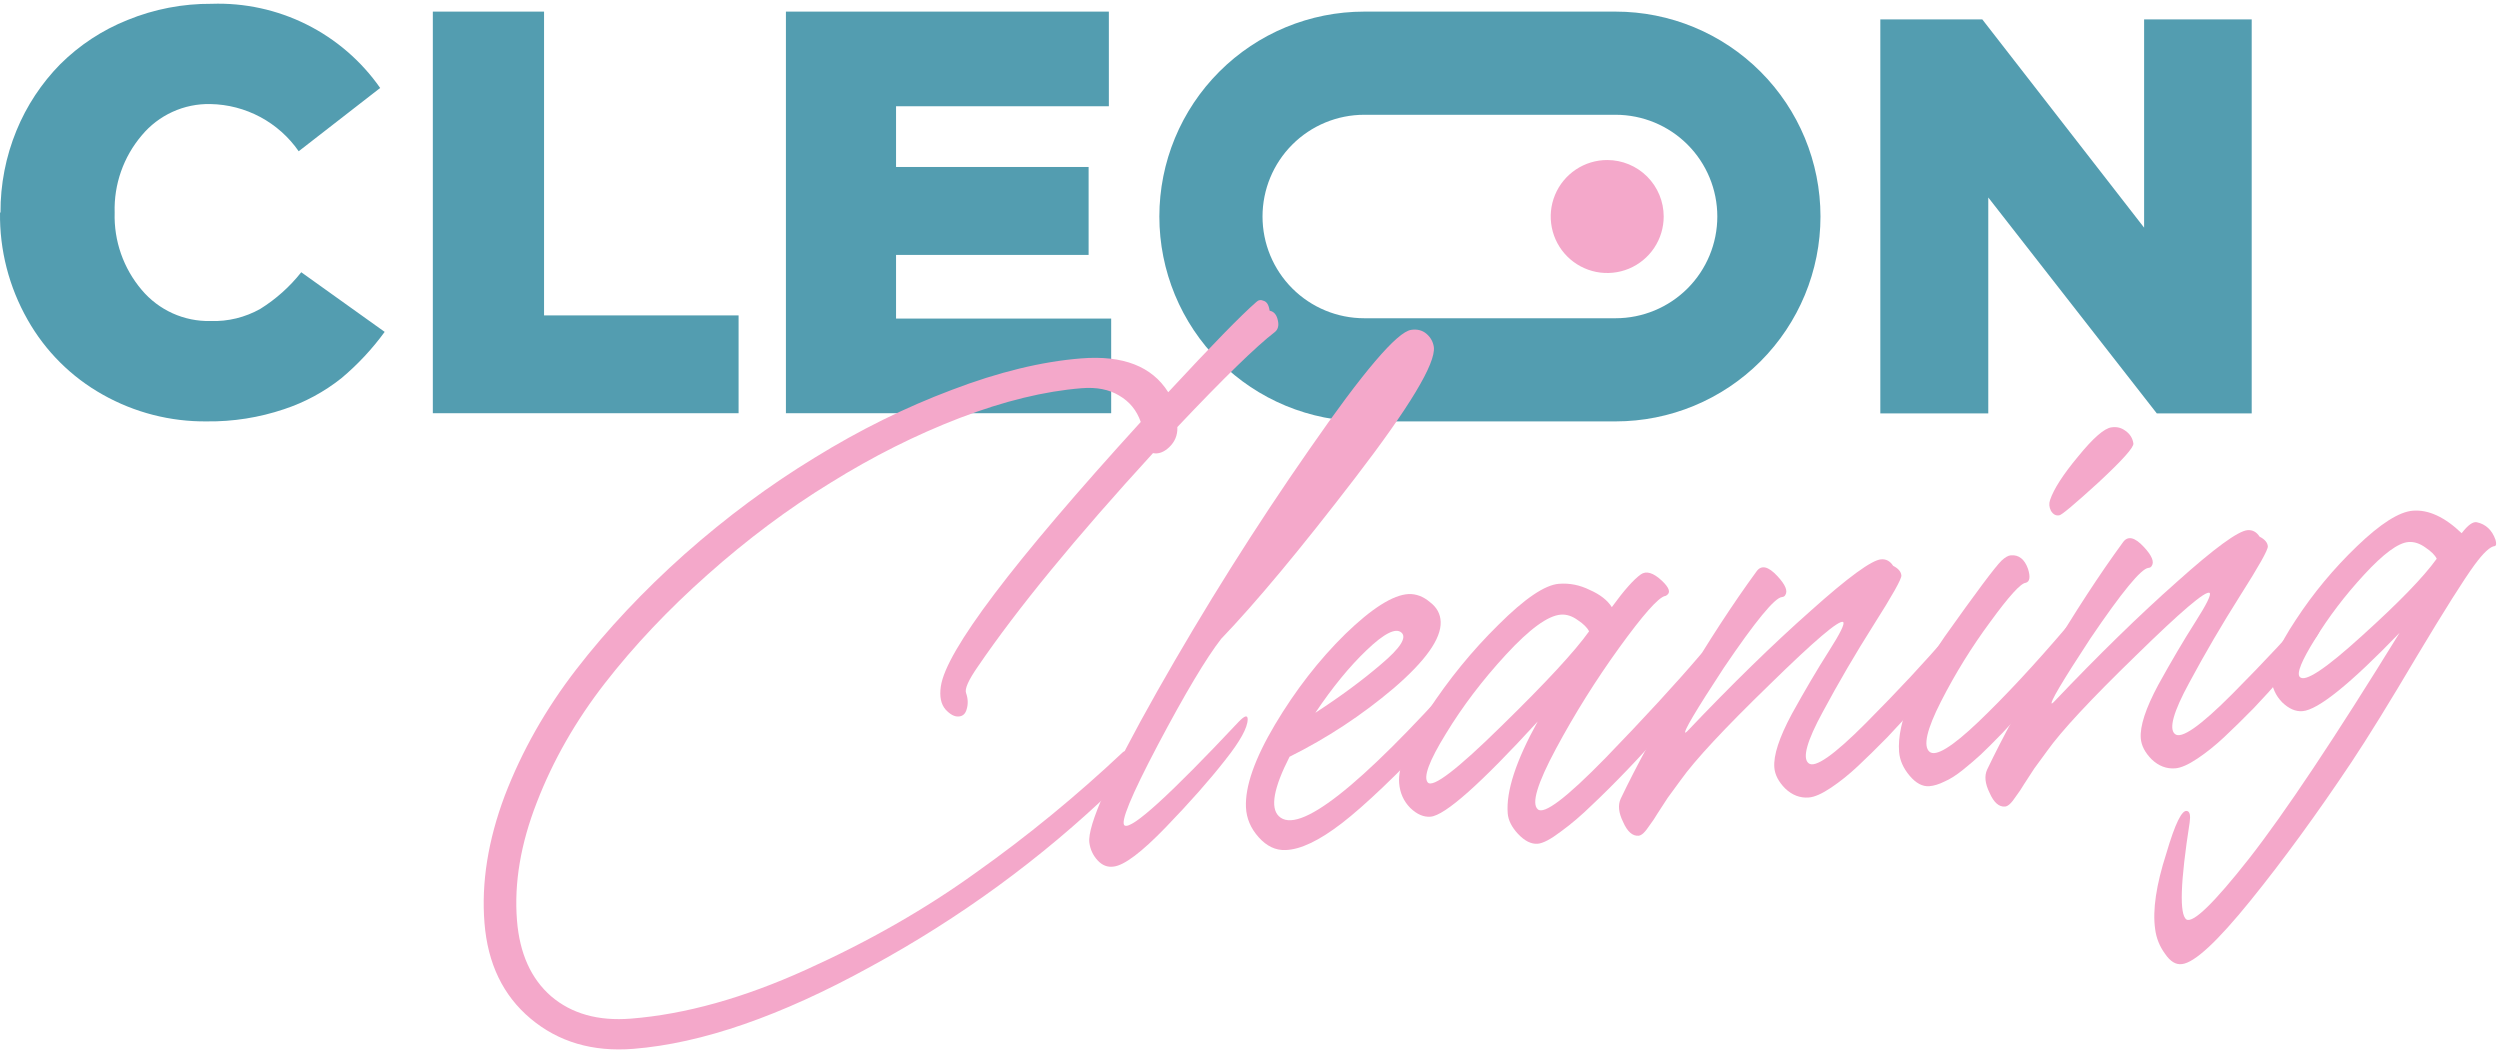
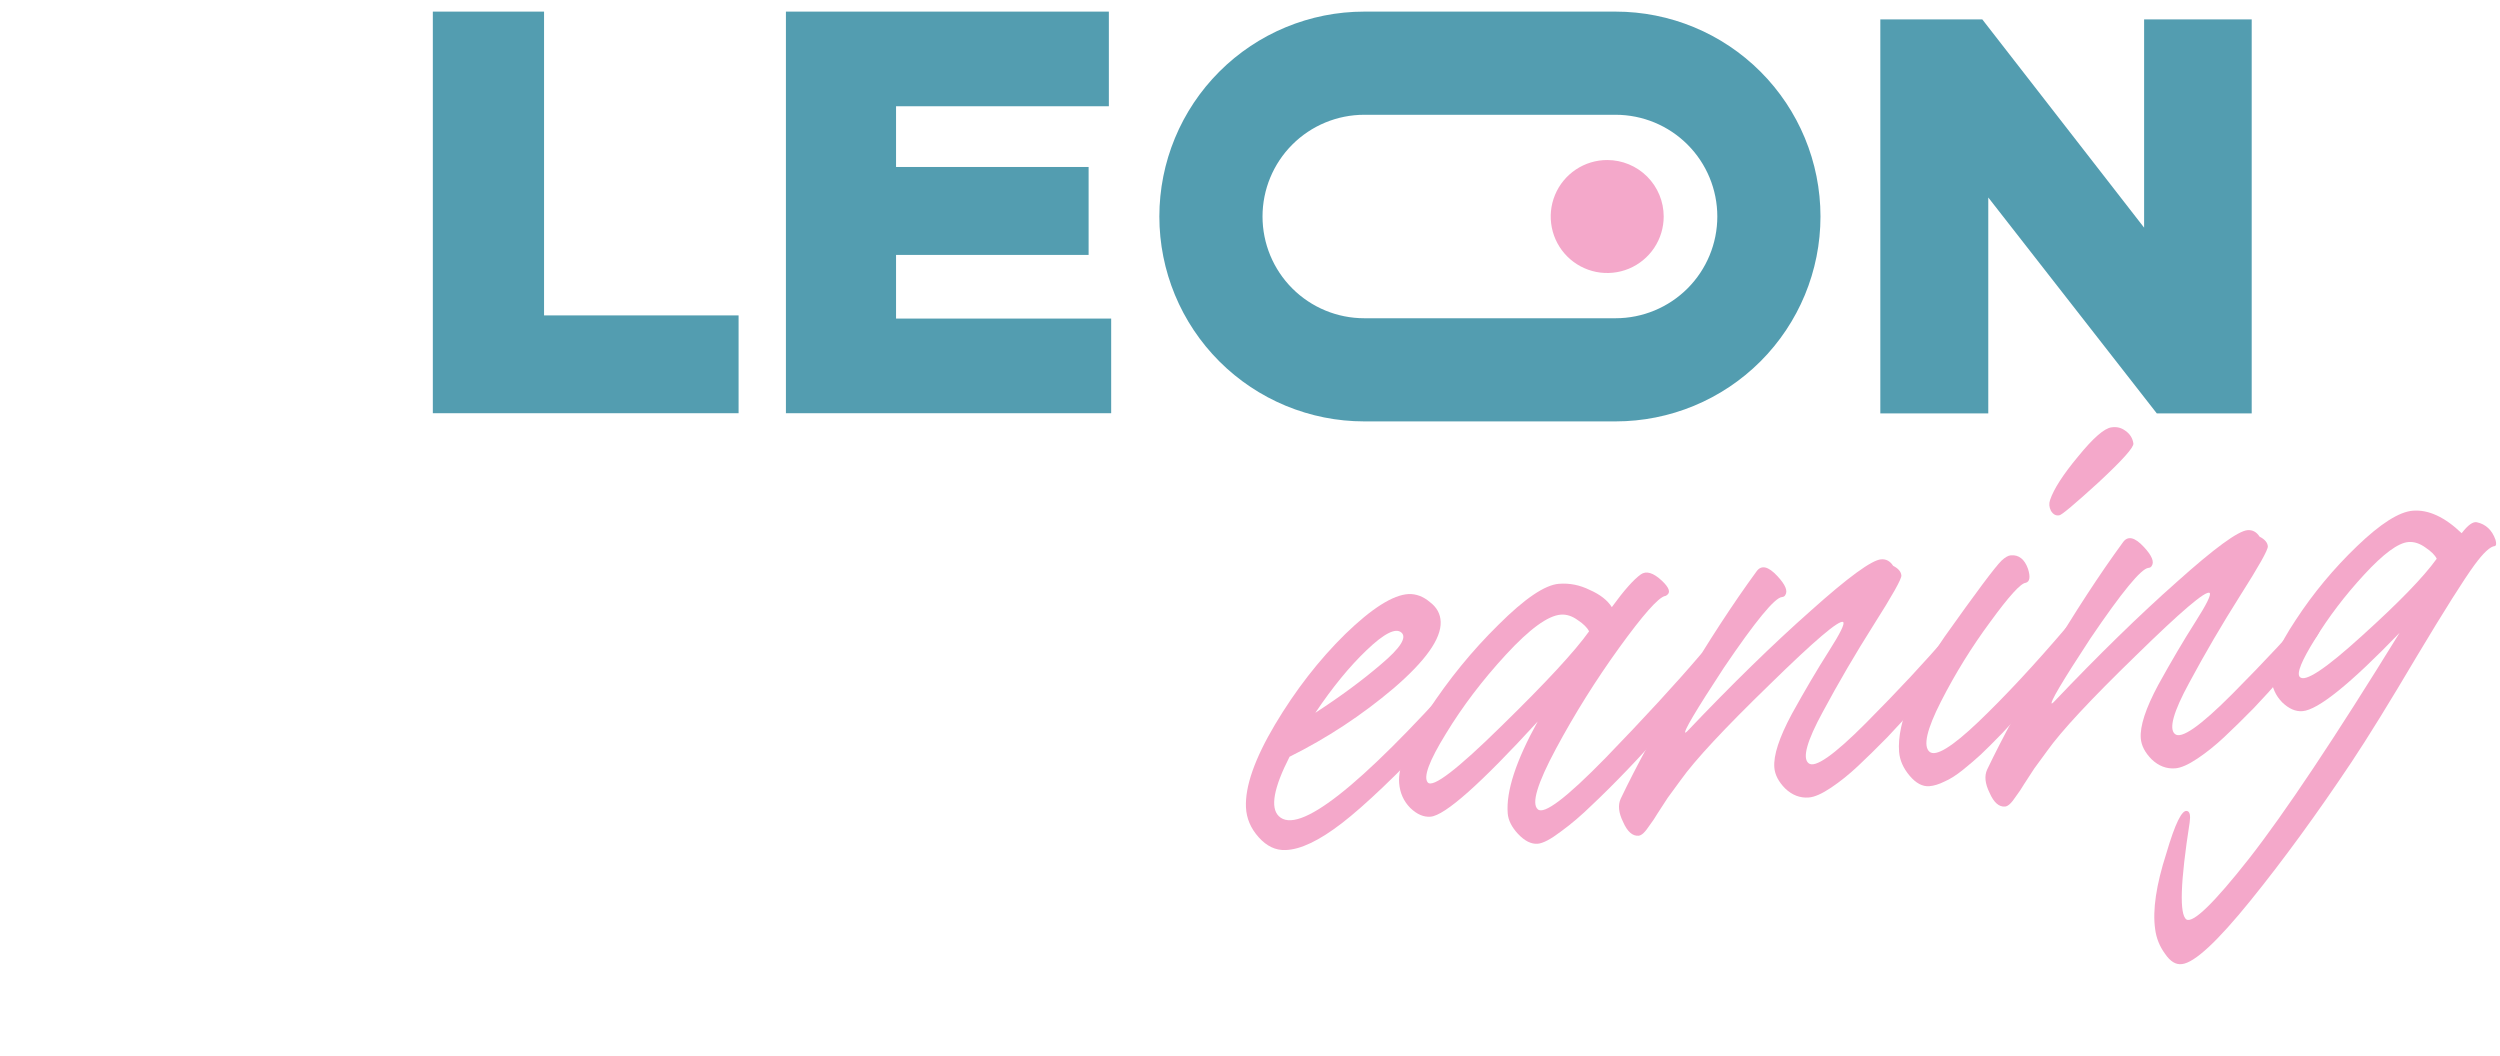
<svg xmlns="http://www.w3.org/2000/svg" width="270" height="114" viewBox="0 0 270 114" fill="none">
-   <path d="M0.055 22.961C0.039 19.921 0.625 16.908 1.78 14.097C2.877 11.424 4.483 8.99 6.509 6.931C8.583 4.87 11.051 3.248 13.766 2.163C16.65 0.983 19.739 0.388 22.855 0.411C26.406 0.289 29.932 1.056 33.111 2.643C36.29 4.23 39.022 6.587 41.058 9.5L32.259 16.336C31.189 14.793 29.768 13.526 28.112 12.639C26.456 11.753 24.614 11.273 22.736 11.238C21.323 11.205 19.92 11.492 18.634 12.079C17.347 12.665 16.21 13.535 15.307 14.623C13.333 16.944 12.291 19.915 12.383 22.961C12.289 26.011 13.331 28.987 15.307 31.312C16.215 32.392 17.354 33.255 18.64 33.837C19.925 34.418 21.325 34.703 22.736 34.67C24.619 34.736 26.483 34.28 28.123 33.353C29.81 32.299 31.302 30.962 32.536 29.402L41.545 35.843C40.196 37.695 38.626 39.376 36.869 40.848C35.018 42.318 32.923 43.451 30.679 44.193C27.993 45.099 25.174 45.544 22.341 45.51C18.408 45.553 14.533 44.558 11.106 42.626C7.704 40.723 4.893 37.921 2.979 34.526C0.973 31 -0.055 27.003 0.002 22.948" fill="#539DB0" />
  <path d="M46.746 44.627V1.254H58.758V34.064H79.767V44.627H46.746Z" fill="#539DB0" />
  <path d="M84.879 44.627V1.254H119.757V11.475H96.773V18.034H117.57V27.531H96.773V34.406H120.007V44.627H84.879Z" fill="#539DB0" />
  <path d="M203.075 44.647V2.096H214.088L231.564 24.586V2.096H243.184V44.647H232.934L214.734 21.329V44.647H203.075Z" fill="#539DB0" />
  <path d="M174.483 12.396C177.397 12.396 180.191 13.553 182.252 15.614C184.312 17.674 185.47 20.469 185.47 23.383C185.47 26.297 184.312 29.091 182.252 31.152C180.191 33.212 177.397 34.37 174.483 34.37H147.339C144.425 34.37 141.63 33.212 139.57 31.152C137.509 29.091 136.352 26.297 136.352 23.383C136.352 20.469 137.509 17.674 139.57 15.614C141.63 13.553 144.425 12.396 147.339 12.396H174.483ZM174.483 1.254H147.339C141.47 1.254 135.841 3.585 131.691 7.735C127.541 11.885 125.21 17.514 125.21 23.383C125.21 29.252 127.541 34.88 131.691 39.03C135.841 43.18 141.47 45.511 147.339 45.511H174.483C180.352 45.511 185.98 43.18 190.13 39.03C194.28 34.88 196.612 29.252 196.612 23.383C196.612 17.514 194.28 11.885 190.13 7.735C185.98 3.585 180.352 1.254 174.483 1.254Z" fill="#539DB0" />
  <path d="M173.578 17.283C172.372 17.283 171.192 17.641 170.189 18.311C169.186 18.982 168.404 19.934 167.942 21.049C167.48 22.164 167.359 23.391 167.595 24.574C167.83 25.758 168.411 26.845 169.264 27.698C170.118 28.551 171.205 29.132 172.388 29.368C173.572 29.603 174.798 29.482 175.913 29.021C177.028 28.559 177.981 27.777 178.651 26.773C179.322 25.77 179.679 24.591 179.679 23.384C179.679 21.766 179.037 20.214 177.893 19.07C176.748 17.926 175.197 17.283 173.578 17.283Z" fill="#F4A8CA" />
-   <path d="M137.12 33.555C137.582 33.642 137.878 33.99 138.009 34.6C138.137 35.168 138.026 35.59 137.676 35.866C135.69 37.388 132.181 40.807 127.15 46.124L127.155 46.186C127.179 47.011 126.884 47.716 126.27 48.302C125.693 48.844 125.111 49.055 124.523 48.937C116.159 58.073 109.85 65.765 105.595 72.012C104.594 73.455 104.173 74.398 104.333 74.84C104.546 75.442 104.571 76.019 104.408 76.569C104.283 77.075 103.995 77.346 103.543 77.382C103.091 77.418 102.617 77.166 102.12 76.627C101.619 76.047 101.449 75.214 101.611 74.126C102.172 70.28 109.369 60.762 123.201 45.571C122.771 44.324 121.993 43.374 120.867 42.72C119.782 42.062 118.438 41.797 116.837 41.925C112.813 42.245 108.415 43.318 103.643 45.144C98.912 46.966 94.264 49.299 89.697 52.142C85.126 54.943 80.7 58.25 76.416 62.062C72.171 65.829 68.474 69.739 65.325 73.791C62.177 77.843 59.728 82.128 57.981 86.647C56.23 91.125 55.514 95.376 55.834 99.4C56.119 102.972 57.349 105.705 59.524 107.598C61.74 109.488 64.614 110.292 68.145 110.011C74.017 109.544 80.323 107.782 87.063 104.725C93.844 101.665 99.969 98.161 105.44 94.213C110.955 90.304 116.231 85.979 121.267 81.24C121.538 81.012 121.715 81.163 121.799 81.693C121.976 82.878 121.489 84.032 120.339 85.156C112.47 92.724 103.684 99.146 93.98 104.422C84.321 109.736 75.796 112.687 68.405 113.275C64.011 113.625 60.309 112.535 57.298 110.006C54.331 107.515 52.673 104.073 52.324 99.679C51.977 95.327 52.708 90.744 54.515 85.931C56.363 81.115 58.935 76.572 62.232 72.301C65.566 67.987 69.471 63.833 73.946 59.841C78.463 55.845 83.145 52.374 87.993 49.426C92.838 46.437 97.767 44 102.782 42.113C107.835 40.182 112.497 39.047 116.767 38.707C121.284 38.348 124.417 39.565 126.169 42.36C130.888 37.274 134.059 34.026 135.682 32.616C135.912 32.391 136.177 32.349 136.478 32.49C136.816 32.587 137.03 32.942 137.12 33.555Z" fill="#F4A8CA" />
-   <path d="M120.272 93.591C119.619 93.684 119.043 93.462 118.546 92.923C118.048 92.384 117.75 91.746 117.65 91.011C117.421 89.169 119.859 83.728 124.966 74.685C130.111 65.599 135.594 56.878 141.417 48.522C147.236 40.126 150.902 35.826 152.415 35.623C153.068 35.53 153.617 35.672 154.06 36.05C154.503 36.428 154.768 36.903 154.855 37.474C155.078 39.233 152.231 43.964 146.315 51.665C140.437 59.323 135.628 65.098 131.889 68.99C130.277 71.061 127.998 74.878 125.052 80.443C122.145 85.963 120.95 88.868 121.469 89.157C122.247 89.591 126.351 85.856 133.779 77.951C134.428 77.279 134.752 77.192 134.75 77.688C134.74 78.598 133.927 80.067 132.312 82.097C130.624 84.255 128.482 86.678 125.886 89.364C123.29 92.049 121.419 93.459 120.272 93.591Z" fill="#F4A8CA" />
  <path d="M157.773 72.757C158.114 72.358 158.305 72.425 158.347 72.959C158.408 74.235 157.807 75.771 156.545 77.565L155.411 78.895C150.874 83.677 147.379 87.013 144.926 88.902C142.474 90.792 140.443 91.759 138.835 91.804C137.764 91.848 136.798 91.388 135.936 90.423C135.074 89.459 134.617 88.38 134.563 87.186C134.465 84.921 135.51 81.945 137.696 78.259C139.919 74.529 142.449 71.27 145.285 68.482C148.162 65.691 150.444 64.249 152.131 64.157C152.955 64.132 153.722 64.423 154.431 65.027C155.178 65.588 155.566 66.301 155.593 67.166C155.655 68.979 153.965 71.366 150.523 74.326C147.077 77.244 143.327 79.712 139.273 81.728C137.557 85.088 137.169 87.226 138.11 88.143C140.216 90.207 146.771 85.078 157.773 72.757ZM149.198 71.704C151.25 69.97 151.966 68.839 151.345 68.31C150.725 67.781 149.474 68.417 147.593 70.22C145.749 71.978 143.904 74.232 142.057 76.983C144.807 75.194 147.187 73.434 149.198 71.704Z" fill="#F4A8CA" />
  <path d="M183.602 70.764C184.017 70.276 184.296 70.399 184.437 71.131C184.614 72.315 184.307 73.394 183.516 74.365L183.346 74.565C183.309 74.609 182.834 75.143 181.924 76.166C181.055 77.185 180.148 78.249 179.203 79.357C178.258 80.465 177.099 81.735 175.725 83.167C174.352 84.598 173.088 85.856 171.935 86.939C170.785 88.064 169.662 89.021 168.568 89.81C167.477 90.641 166.645 91.079 166.07 91.125C165.372 91.18 164.662 90.824 163.939 90.055C163.261 89.324 162.893 88.588 162.834 87.849C162.645 85.468 163.724 82.159 166.073 77.923C159.914 84.652 156.055 88.079 154.495 88.203C153.756 88.262 153.028 87.948 152.312 87.261C151.593 86.533 151.191 85.635 151.107 84.568C150.969 82.843 152.003 80.261 154.209 76.821C156.456 73.378 158.997 70.263 161.833 67.475C164.665 64.647 166.841 63.172 168.361 63.051C169.51 62.96 170.623 63.181 171.698 63.715C172.812 64.205 173.605 64.824 174.077 65.571C175.381 63.774 176.423 62.596 177.205 62.038C177.792 61.619 178.554 61.848 179.491 62.723C180.296 63.486 180.461 64.01 179.988 64.295C179.95 64.34 179.89 64.365 179.808 64.372C179.079 64.554 177.43 66.42 174.861 69.972C172.331 73.479 170.058 77.11 168.043 80.865C166.027 84.62 165.374 86.8 166.084 87.405C166.752 88.013 169.187 86.166 173.39 81.865C177.59 77.523 180.994 73.822 183.602 70.764ZM154.201 84.508C154.746 85.125 157.394 83.097 162.146 78.421C166.939 73.742 170.097 70.33 171.62 68.184C171.423 67.787 171.019 67.385 170.409 66.979C169.795 66.532 169.18 66.333 168.564 66.382C167.168 66.493 165.195 67.931 162.647 70.696C160.098 73.46 157.929 76.319 156.139 79.271C154.346 82.182 153.7 83.928 154.201 84.508Z" fill="#F4A8CA" />
  <path d="M176.967 90.258C176.31 90.31 175.754 89.817 175.299 88.779C174.807 87.785 174.72 86.945 175.037 86.259C176.702 82.779 178.919 78.698 181.686 74.015C184.492 69.288 187.162 65.192 189.696 61.725C190.215 60.982 190.972 61.149 191.967 62.227C192.825 63.15 193.107 63.83 192.811 64.267C192.739 64.397 192.62 64.468 192.456 64.481C191.676 64.543 189.585 67.085 186.183 72.108C183.125 76.772 181.741 79.114 182.031 79.132C182.031 79.132 182.09 79.086 182.206 78.994C187.049 73.898 191.496 69.557 195.55 65.97C199.6 62.342 202.138 60.488 203.164 60.406C203.698 60.364 204.13 60.598 204.46 61.109C205.02 61.395 205.316 61.743 205.349 62.154C205.378 62.523 204.383 64.296 202.363 67.474C200.381 70.606 198.544 73.748 196.853 76.899C195.158 80.009 194.644 81.847 195.309 82.414C195.977 83.022 198.052 81.576 201.533 78.076C205.053 74.532 207.984 71.386 210.327 68.637C210.743 68.15 211.021 68.272 211.162 69.005C211.421 70.182 211.156 71.257 210.365 72.229L210.195 72.429C210.157 72.473 209.761 72.938 209.005 73.825C208.249 74.712 207.472 75.6 206.675 76.49C205.92 77.376 204.97 78.423 203.826 79.629C202.679 80.795 201.625 81.829 200.664 82.732C199.703 83.635 198.732 84.415 197.751 85.071C196.77 85.728 195.972 86.08 195.356 86.129C194.412 86.205 193.56 85.88 192.799 85.155C192.08 84.427 191.69 83.673 191.628 82.893C191.523 81.579 192.155 79.649 193.522 77.102C194.931 74.552 196.26 72.298 197.509 70.339C198.758 68.38 199.273 67.327 199.055 67.179C198.621 66.924 195.97 69.18 191.102 73.948C186.23 78.674 183.033 82.11 181.509 84.256C181.062 84.87 180.597 85.506 180.112 86.165C179.671 86.861 179.303 87.427 179.007 87.864C178.753 88.298 178.476 88.712 178.177 89.108C177.919 89.5 177.693 89.787 177.501 89.967C177.309 90.148 177.131 90.245 176.967 90.258Z" fill="#F4A8CA" />
  <path d="M222.407 55.652C222.041 55.722 221.739 55.56 221.501 55.166C221.304 54.769 221.273 54.379 221.408 53.996C221.809 52.807 222.821 51.239 224.443 49.292C226.061 47.304 227.259 46.258 228.036 46.155C228.607 46.068 229.113 46.193 229.553 46.53C230.034 46.864 230.318 47.316 230.405 47.888C230.479 48.295 229.227 49.696 226.649 52.091C224.068 54.445 222.654 55.632 222.407 55.652ZM208.372 84.908C207.633 84.967 206.921 84.589 206.237 83.776C205.552 82.963 205.174 82.105 205.102 81.201C204.975 79.6 205.398 77.645 206.371 75.336C207.385 73.024 208.596 70.841 210.003 68.787C213.421 63.97 215.475 61.224 216.165 60.549C216.55 60.188 216.886 59.996 217.173 59.973C218.035 59.904 218.653 60.393 219.025 61.437C219.302 62.324 219.218 62.827 218.773 62.945C218.239 62.987 216.967 64.39 214.955 67.153C212.94 69.876 211.165 72.744 209.628 75.759C208.091 78.773 207.677 80.583 208.386 81.188C209.051 81.755 210.805 80.686 213.647 77.98C216.528 75.23 219.744 71.772 223.297 67.605C223.863 66.941 224.154 66.959 224.169 67.66C224.219 68.813 223.9 69.995 223.211 71.207L222.933 71.601C222.555 72.044 221.816 72.888 220.717 74.133C219.659 75.374 218.884 76.283 218.393 76.859C217.898 77.394 217.175 78.175 216.224 79.201C215.269 80.186 214.503 80.949 213.927 81.491C213.388 81.988 212.749 82.535 212.012 83.131C211.274 83.727 210.605 84.152 210.006 84.406C209.41 84.701 208.865 84.869 208.372 84.908Z" fill="#F4A8CA" />
  <path d="M216.543 87.109C215.886 87.161 215.331 86.668 214.876 85.63C214.384 84.636 214.296 83.796 214.614 83.11C216.279 79.63 218.495 75.549 221.263 70.866C224.069 66.139 226.739 62.042 229.273 58.577C229.792 57.833 230.549 58 231.544 59.078C232.402 60.001 232.684 60.681 232.388 61.118C232.316 61.248 232.197 61.319 232.033 61.332C231.253 61.394 229.162 63.936 225.76 68.959C222.702 73.624 221.318 75.965 221.608 75.983C221.608 75.983 221.667 75.937 221.783 75.845C226.626 70.749 231.073 66.408 235.127 62.821C239.177 59.193 241.715 57.339 242.741 57.257C243.275 57.215 243.707 57.449 244.037 57.96C244.597 58.246 244.893 58.594 244.926 59.005C244.955 59.374 243.96 61.147 241.94 64.325C239.958 67.457 238.121 70.599 236.43 73.75C234.735 76.86 234.221 78.698 234.885 79.265C235.554 79.873 237.629 78.427 241.11 74.927C244.63 71.383 247.561 68.237 249.904 65.488C250.32 65.001 250.598 65.123 250.739 65.856C250.998 67.033 250.733 68.108 249.942 69.08L249.772 69.28C249.734 69.324 249.337 69.789 248.582 70.676C247.826 71.562 247.049 72.451 246.252 73.341C245.496 74.227 244.547 75.274 243.403 76.48C242.256 77.646 241.202 78.68 240.241 79.583C239.28 80.486 238.309 81.266 237.328 81.922C236.347 82.579 235.549 82.931 234.933 82.98C233.989 83.056 233.136 82.731 232.376 82.006C231.657 81.278 231.267 80.524 231.205 79.744C231.1 78.43 231.732 76.5 233.099 73.953C234.508 71.403 235.837 69.149 237.086 67.19C238.335 65.231 238.85 64.178 238.632 64.03C238.198 63.775 235.547 66.031 230.679 70.799C225.807 75.525 222.61 78.961 221.086 81.107C220.639 81.721 220.173 82.357 219.689 83.016C219.248 83.712 218.88 84.278 218.584 84.715C218.33 85.149 218.053 85.563 217.754 85.959C217.496 86.351 217.27 86.638 217.078 86.818C216.886 86.999 216.708 87.096 216.543 87.109Z" fill="#F4A8CA" />
  <path d="M267.501 56.403C268.468 56.615 269.138 57.243 269.51 58.288C269.625 58.692 269.602 58.921 269.441 58.975C268.948 59.015 268.217 59.693 267.248 61.009C266.092 62.589 264.019 65.873 261.028 70.863C258.078 75.85 255.717 79.674 253.945 82.335C250.216 87.921 246.584 92.9 243.047 97.272C239.473 101.689 237.011 103.971 235.659 104.12C235.005 104.213 234.398 103.849 233.836 103.026C233.234 102.206 232.873 101.305 232.753 100.323C232.467 98.279 232.87 95.561 233.964 92.169C234.907 88.953 235.653 87.427 236.203 87.59C236.497 87.649 236.591 88.055 236.486 88.807C235.473 95.292 235.359 98.793 236.144 99.309C236.878 99.705 239.121 97.523 242.874 92.761C246.738 87.826 252.164 79.688 259.154 68.347C253.849 73.852 250.354 76.671 248.671 76.805C247.932 76.864 247.204 76.55 246.488 75.863C245.769 75.135 245.367 74.237 245.282 73.17C245.178 71.856 246.066 69.781 247.948 66.945C249.827 64.069 252.033 61.414 254.566 58.981C257.1 56.548 259.106 55.273 260.584 55.156C262.267 55.022 264.026 55.832 265.86 57.587C266.534 56.707 267.081 56.312 267.501 56.403ZM248.377 73.109C248.922 73.727 251.159 72.248 255.089 68.671C259.06 65.09 261.753 62.314 263.166 60.342C262.969 59.945 262.565 59.543 261.954 59.137C261.34 58.69 260.725 58.491 260.109 58.54C259.001 58.628 257.401 59.809 255.309 62.083C253.255 64.313 251.497 66.622 250.034 69.011C248.568 71.359 248.016 72.725 248.377 73.109Z" fill="#F4A8CA" />
</svg>